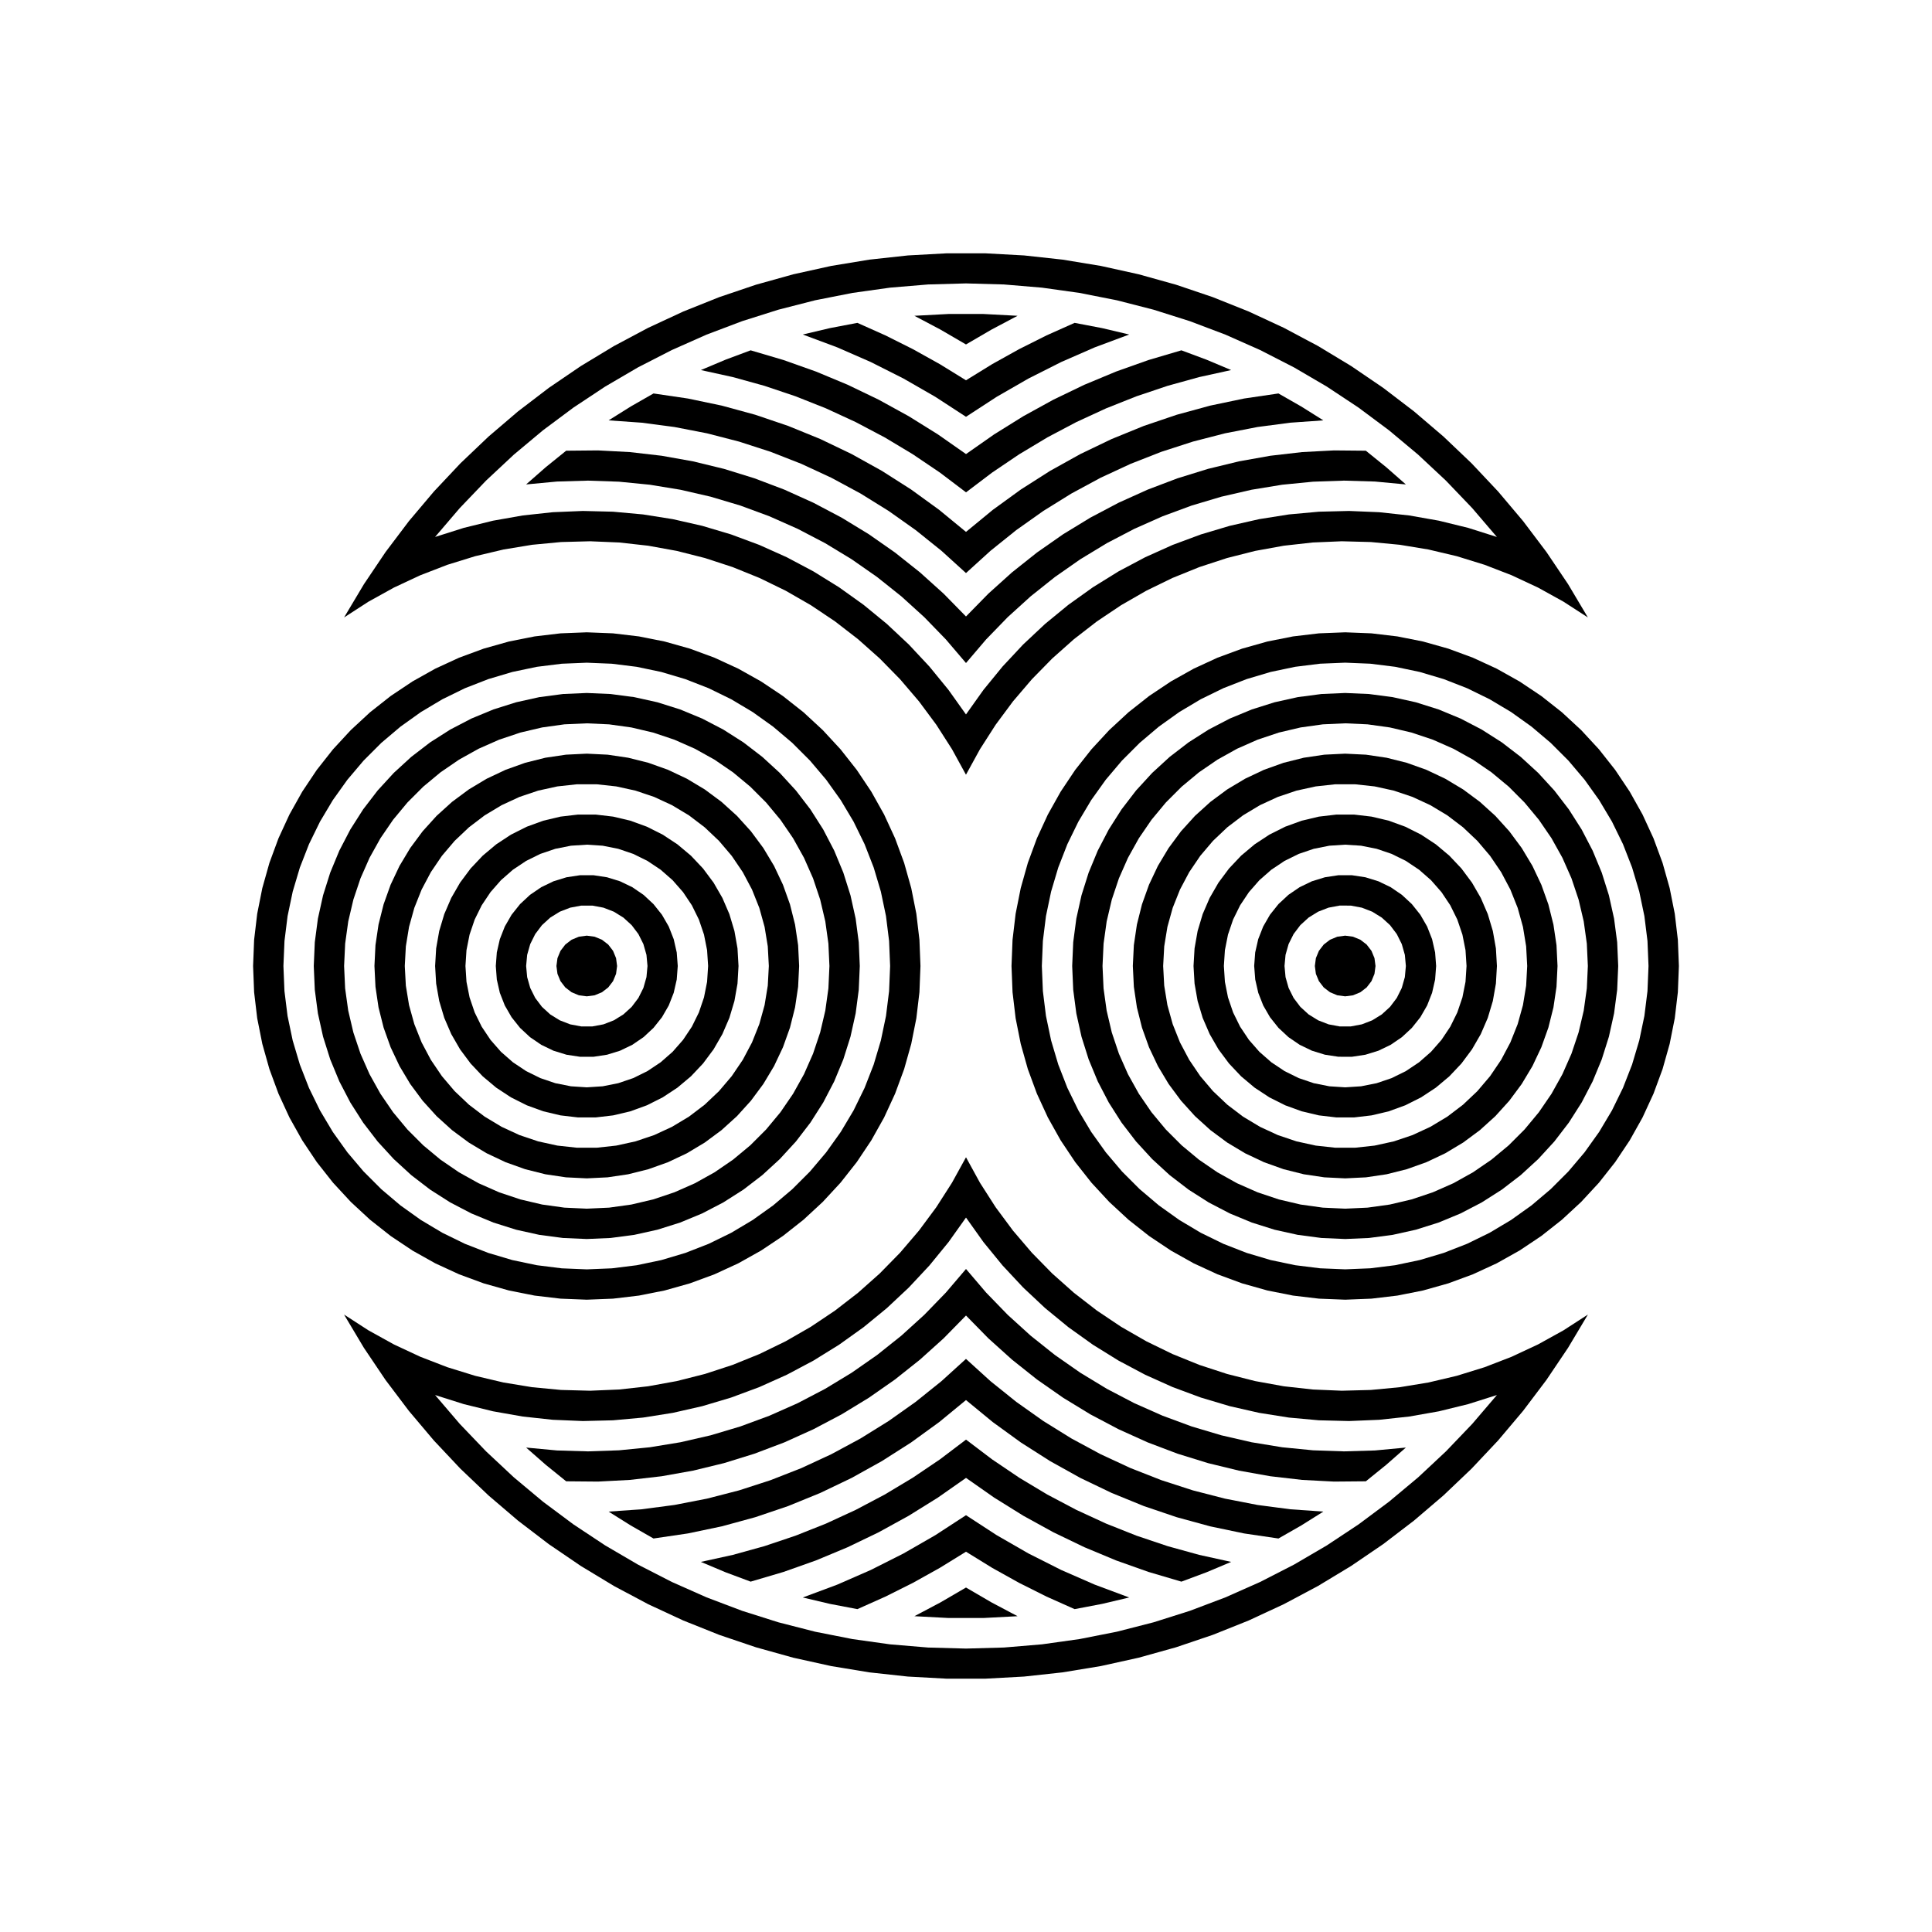
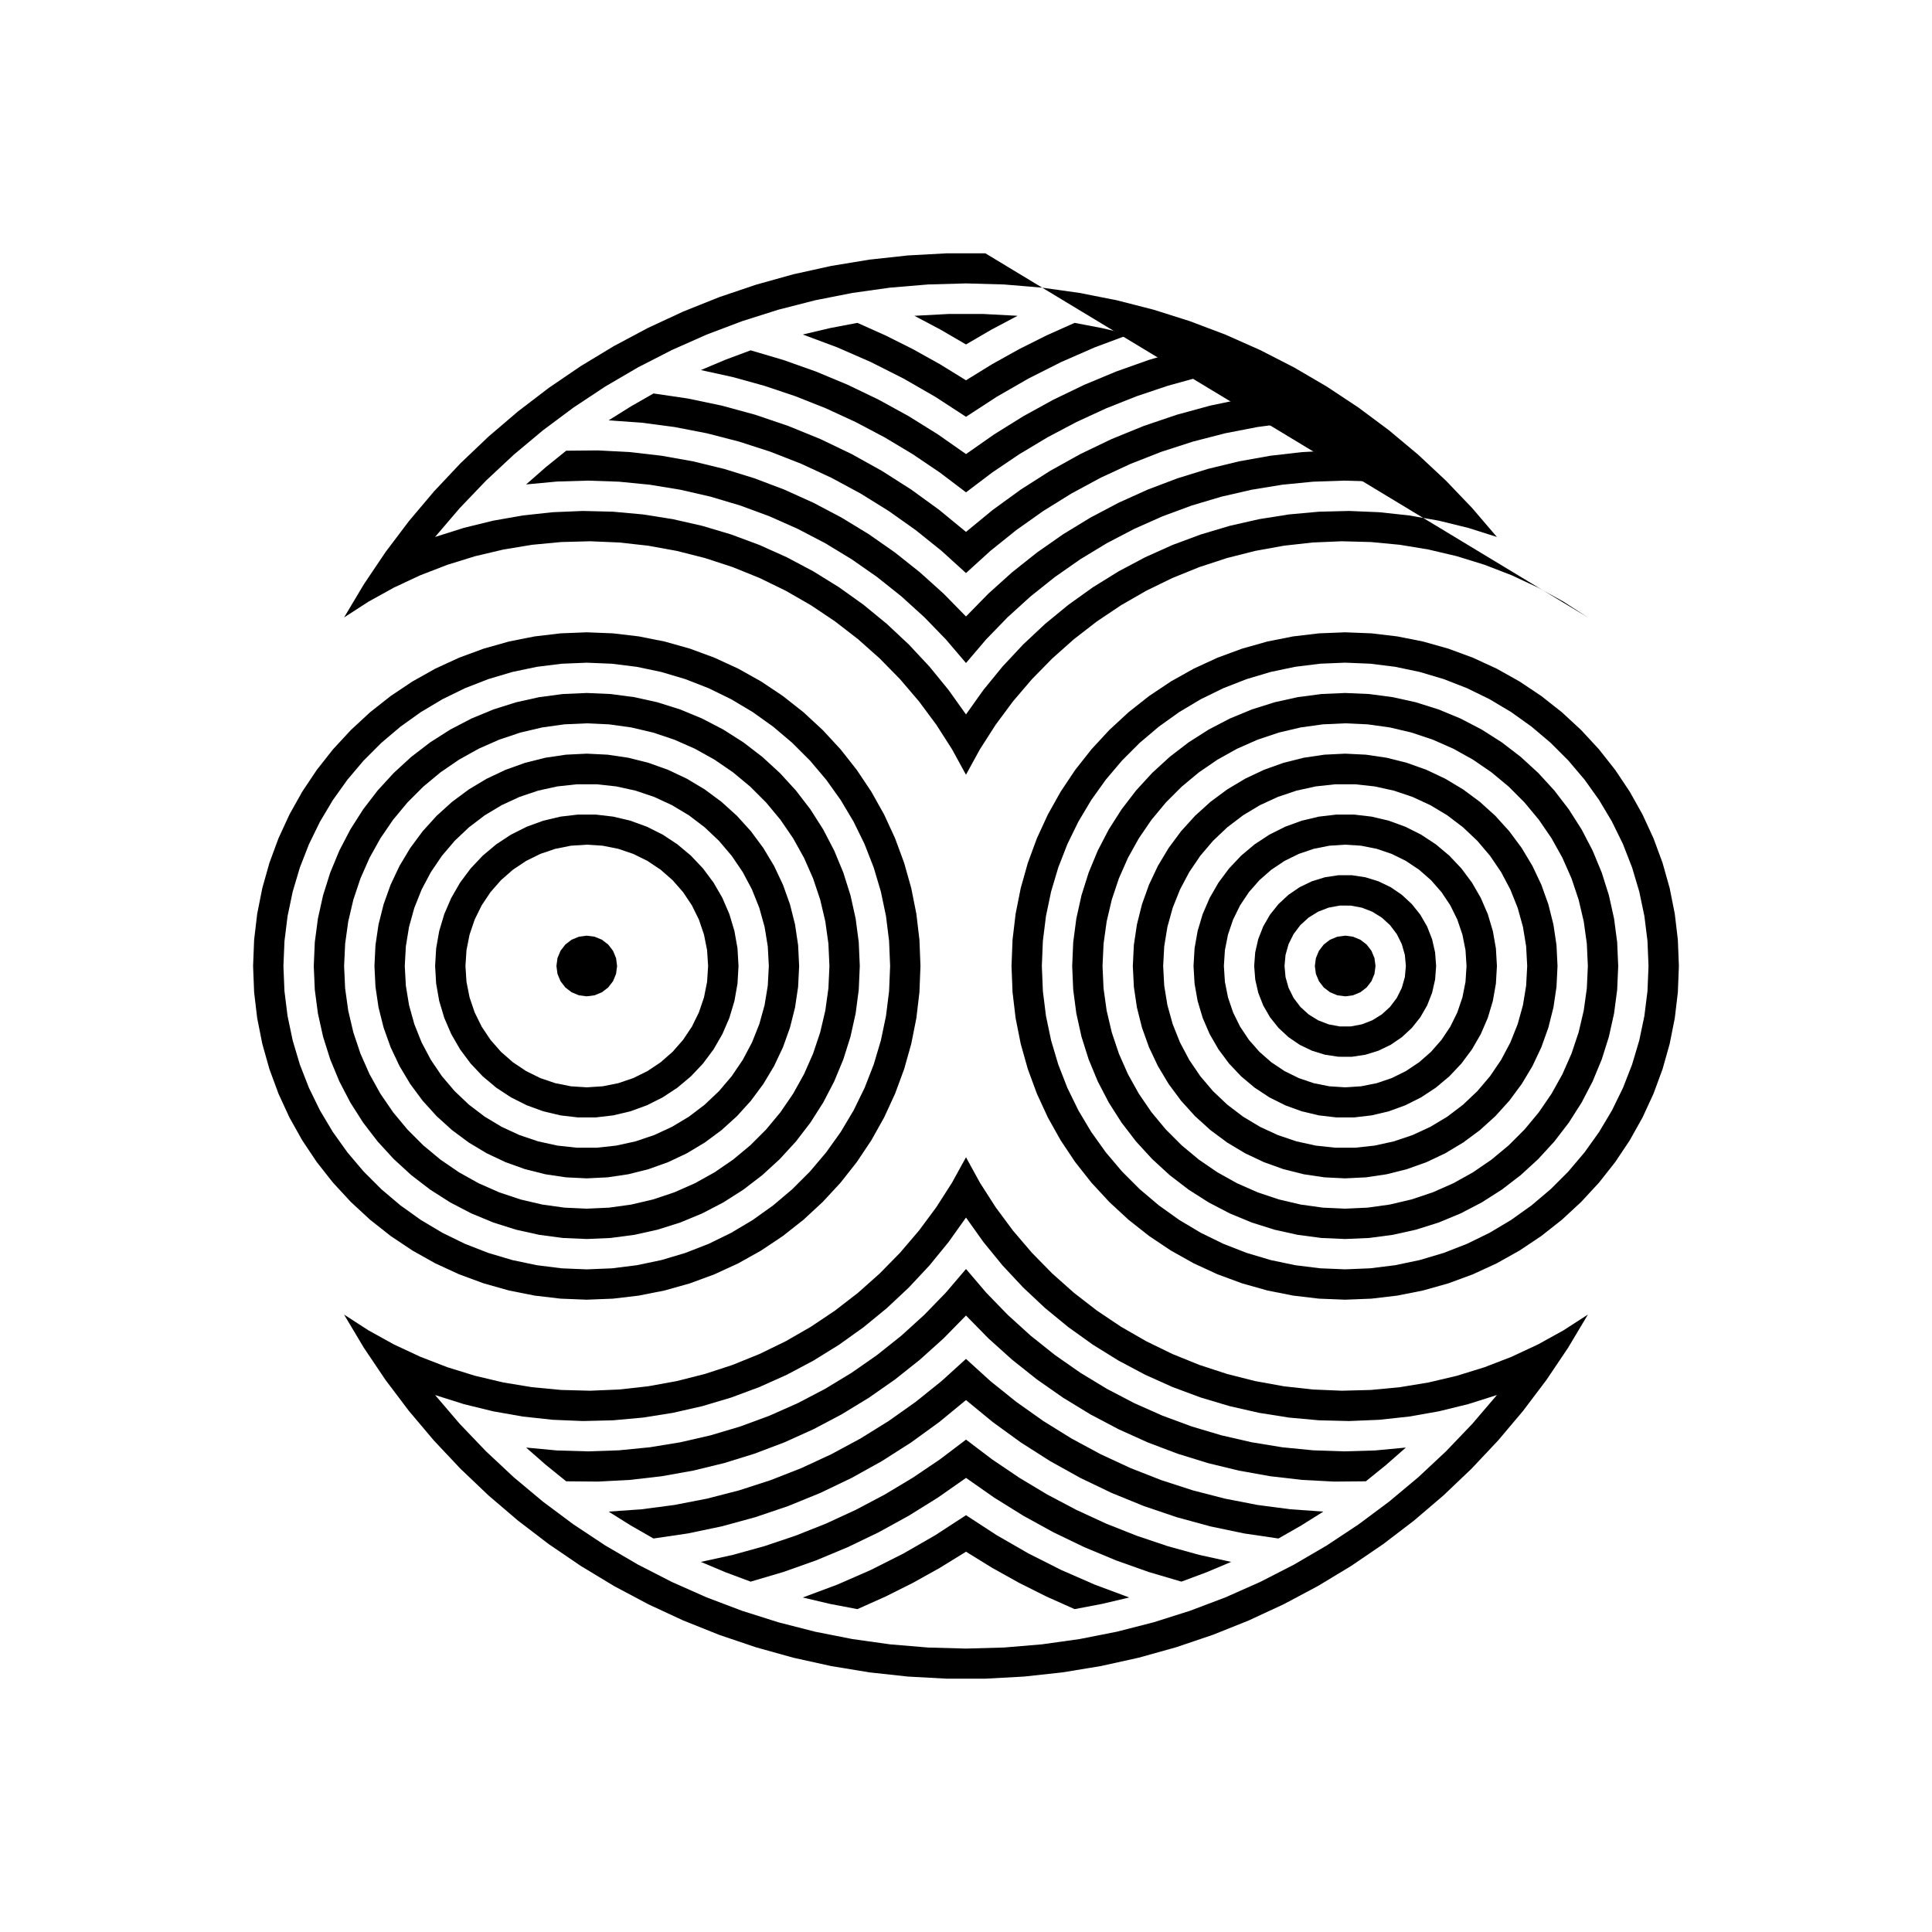
<svg xmlns="http://www.w3.org/2000/svg" fill="#000000" width="800px" height="800px" version="1.1" viewBox="144 144 512 512">
  <g fill-rule="evenodd">
    <path d="m516.57 272.38-8.18-0.766-8.211-0.242-8.207 0.281-8.176 0.805-8.109 1.328-8.004 1.84-7.875 2.348-7.703 2.844-7.512 3.336-7.281 3.801-7.023 4.262-6.734 4.703-6.426 5.121-6.082 5.519-5.719 5.898-5.328 6.25-5.332-6.25-5.719-5.898-6.082-5.519-6.422-5.121-6.738-4.703-7.023-4.262-7.281-3.801-7.508-3.336-7.707-2.844-7.871-2.348-8.008-1.84-8.105-1.328-8.176-0.805-8.211-0.281-8.211 0.242-8.18 0.766 5.215-4.574 5.398-4.363 8.453-0.078 8.441 0.445 8.398 0.969 8.32 1.484 8.219 1.996 8.074 2.5 7.906 2.996 7.703 3.477 7.477 3.945 7.219 4.402 6.93 4.844 6.617 5.258 6.281 5.656 5.922 6.039 5.918-6.039 6.281-5.656 6.617-5.258 6.934-4.844 7.215-4.402 7.477-3.945 7.707-3.477 7.902-2.996 8.078-2.5 8.215-1.996 8.32-1.484 8.398-0.969 8.445-0.445 8.453 0.078 5.394 4.363 5.215 4.574" />
    <path d="m494.7 255.4-8.75 0.617-8.699 1.145-8.613 1.672-8.496 2.191-8.348 2.699-8.168 3.199-7.961 3.691-7.719 4.168-7.457 4.625-7.16 5.07-6.84 5.492-6.492 5.898-6.496-5.898-6.84-5.492-7.16-5.07-7.453-4.625-7.723-4.168-7.961-3.691-8.168-3.199-8.348-2.699-8.496-2.191-8.613-1.672-8.695-1.145-8.754-0.617 5.879-3.684 6.019-3.445 9.098 1.34 8.996 1.883 8.871 2.422 8.707 2.953 8.512 3.469 8.293 3.977 8.035 4.465 7.75 4.941 7.441 5.398 7.106 5.84 7.102-5.84 7.441-5.398 7.754-4.941 8.035-4.465 8.289-3.977 8.516-3.469 8.707-2.953 8.867-2.422 9-1.883 9.094-1.34 6.023 3.445 5.875 3.684" />
    <path d="m470.27 242.07-8.48 1.863-8.367 2.316-8.23 2.766-8.066 3.203-7.887 3.637-7.676 4.055-7.445 4.465-7.195 4.859-6.918 5.242-6.922-5.242-7.195-4.859-7.445-4.465-7.676-4.055-7.883-3.637-8.07-3.203-8.23-2.766-8.363-2.316-8.48-1.863 6.539-2.75 6.644-2.481 8.73 2.578 8.582 3.047 8.402 3.5 8.203 3.949 7.977 4.387 7.727 4.812 7.461 5.219 7.457-5.219 7.731-4.812 7.977-4.387 8.203-3.949 8.402-3.5 8.578-3.047 8.73-2.578 6.648 2.481 6.539 2.75" />
    <path d="m443.25 232.65-9.102 3.394-8.906 3.891-8.676 4.375-8.422 4.844-8.145 5.301-8.145-5.301-8.426-4.844-8.676-4.375-8.902-3.891-9.105-3.394 7.203-1.699 7.269-1.387 7.438 3.324 7.289 3.652 7.117 3.965 6.938 4.277 6.934-4.277 7.121-3.965 7.285-3.652 7.441-3.324 7.269 1.387 7.199 1.699" />
    <path d="m386.33 227.69 9.105-0.484h9.121l9.105 0.484-6.91 3.66-6.754 3.934-6.758-3.934-6.91-3.66" />
-     <path d="m540.69 286.3-6.547-7.656-6.965-7.277-7.359-6.879-7.731-6.461-8.078-6.019-8.398-5.562-8.695-5.086-8.965-4.594-9.207-4.086-9.422-3.566-9.605-3.039-9.758-2.5-9.883-1.949-9.977-1.398-10.039-0.84-10.062-0.281-10.07 0.281-10.039 0.84-9.977 1.398-9.883 1.949-9.758 2.5-9.605 3.039-9.422 3.566-9.207 4.086-8.965 4.594-8.695 5.086-8.398 5.562-8.078 6.019-7.731 6.461-7.359 6.879-6.965 7.277-6.547 7.656 7.613-2.41 7.758-1.902 7.867-1.387 7.941-0.859 7.981-0.332 7.984 0.195 7.957 0.723 7.891 1.25 7.789 1.77 7.656 2.281 7.488 2.781 7.285 3.269 7.055 3.746 6.789 4.207 6.496 4.644 6.176 5.066 5.828 5.465 5.453 5.836 5.055 6.184 4.637 6.508 4.633-6.508 5.055-6.184 5.453-5.836 5.828-5.465 6.176-5.066 6.496-4.644 6.789-4.207 7.055-3.746 7.285-3.269 7.488-2.781 7.656-2.281 7.789-1.77 7.891-1.25 7.957-0.723 7.984-0.195 7.981 0.332 7.941 0.859 7.867 1.387 7.758 1.902 7.609 2.41m24.117 21.328-6.469-4.184-6.742-3.731-6.981-3.262-7.188-2.777-7.359-2.277-7.5-1.77-7.602-1.254-7.672-0.727-7.703-0.203-7.699 0.324-7.66 0.852-7.582 1.375-7.469 1.891-7.324 2.394-7.141 2.891-6.93 3.375-6.68 3.84-6.402 4.289-6.094 4.715-5.758 5.121-5.394 5.504-5.004 5.859-4.59 6.188-4.156 6.488-3.711 6.758-3.703-6.758-4.156-6.488-4.59-6.188-5.004-5.859-5.394-5.504-5.758-5.121-6.094-4.715-6.402-4.289-6.68-3.84-6.93-3.375-7.141-2.891-7.324-2.394-7.469-1.891-7.582-1.375-7.66-0.852-7.699-0.324-7.703 0.203-7.672 0.727-7.602 1.254-7.5 1.77-7.359 2.277-7.188 2.777-6.981 3.262-6.742 3.731-6.473 4.184 5.262-8.816 5.734-8.52 6.188-8.195 6.625-7.848 7.039-7.477 7.438-7.082 7.809-6.668 8.16-6.234 8.488-5.781 8.789-5.312 9.062-4.824 9.312-4.324 9.535-3.812 9.727-3.289 9.891-2.758 10.027-2.215 10.133-1.668 10.207-1.113 10.254-0.559h10.27l10.254 0.559 10.207 1.113 10.133 1.668 10.027 2.215 9.891 2.758 9.727 3.289 9.535 3.812 9.312 4.324 9.066 4.824 8.789 5.312 8.488 5.781 8.16 6.234 7.809 6.668 7.438 7.082 7.039 7.477 6.625 7.848 6.188 8.195 5.734 8.52 5.242 8.816" />
+     <path d="m540.69 286.3-6.547-7.656-6.965-7.277-7.359-6.879-7.731-6.461-8.078-6.019-8.398-5.562-8.695-5.086-8.965-4.594-9.207-4.086-9.422-3.566-9.605-3.039-9.758-2.5-9.883-1.949-9.977-1.398-10.039-0.84-10.062-0.281-10.07 0.281-10.039 0.84-9.977 1.398-9.883 1.949-9.758 2.5-9.605 3.039-9.422 3.566-9.207 4.086-8.965 4.594-8.695 5.086-8.398 5.562-8.078 6.019-7.731 6.461-7.359 6.879-6.965 7.277-6.547 7.656 7.613-2.41 7.758-1.902 7.867-1.387 7.941-0.859 7.981-0.332 7.984 0.195 7.957 0.723 7.891 1.25 7.789 1.77 7.656 2.281 7.488 2.781 7.285 3.269 7.055 3.746 6.789 4.207 6.496 4.644 6.176 5.066 5.828 5.465 5.453 5.836 5.055 6.184 4.637 6.508 4.633-6.508 5.055-6.184 5.453-5.836 5.828-5.465 6.176-5.066 6.496-4.644 6.789-4.207 7.055-3.746 7.285-3.269 7.488-2.781 7.656-2.281 7.789-1.77 7.891-1.25 7.957-0.723 7.984-0.195 7.981 0.332 7.941 0.859 7.867 1.387 7.758 1.902 7.609 2.41m24.117 21.328-6.469-4.184-6.742-3.731-6.981-3.262-7.188-2.777-7.359-2.277-7.5-1.77-7.602-1.254-7.672-0.727-7.703-0.203-7.699 0.324-7.66 0.852-7.582 1.375-7.469 1.891-7.324 2.394-7.141 2.891-6.93 3.375-6.68 3.84-6.402 4.289-6.094 4.715-5.758 5.121-5.394 5.504-5.004 5.859-4.59 6.188-4.156 6.488-3.711 6.758-3.703-6.758-4.156-6.488-4.59-6.188-5.004-5.859-5.394-5.504-5.758-5.121-6.094-4.715-6.402-4.289-6.68-3.84-6.93-3.375-7.141-2.891-7.324-2.394-7.469-1.891-7.582-1.375-7.66-0.852-7.699-0.324-7.703 0.203-7.672 0.727-7.602 1.254-7.5 1.77-7.359 2.277-7.188 2.777-6.981 3.262-6.742 3.731-6.473 4.184 5.262-8.816 5.734-8.52 6.188-8.195 6.625-7.848 7.039-7.477 7.438-7.082 7.809-6.668 8.16-6.234 8.488-5.781 8.789-5.312 9.062-4.824 9.312-4.324 9.535-3.812 9.727-3.289 9.891-2.758 10.027-2.215 10.133-1.668 10.207-1.113 10.254-0.559h10.27" />
    <path d="m540.69 513.7-7.613 2.41-7.758 1.902-7.867 1.387-7.941 0.859-7.981 0.332-7.984-0.195-7.957-0.723-7.891-1.25-7.789-1.77-7.656-2.281-7.488-2.781-7.281-3.269-7.055-3.746-6.789-4.207-6.496-4.644-6.176-5.066-5.828-5.465-5.453-5.836-5.055-6.184-4.633-6.508-4.633 6.508-5.055 6.184-5.453 5.836-5.828 5.465-6.176 5.066-6.496 4.644-6.789 4.207-7.055 3.746-7.285 3.269-7.488 2.781-7.656 2.281-7.789 1.77-7.891 1.25-7.957 0.723-7.984 0.195-7.981-0.332-7.941-0.859-7.867-1.387-7.758-1.902-7.613-2.41 6.547 7.656 6.965 7.277 7.359 6.879 7.731 6.461 8.078 6.019 8.398 5.562 8.695 5.086 8.965 4.594 9.207 4.086 9.422 3.566 9.605 3.039 9.758 2.5 9.883 1.949 9.977 1.398 10.039 0.84 10.066 0.277 10.07-0.281 10.039-0.84 9.977-1.398 9.883-1.949 9.758-2.5 9.605-3.039 9.422-3.566 9.207-4.086 8.965-4.594 8.695-5.086 8.398-5.562 8.078-6.019 7.731-6.461 7.359-6.879 6.965-7.277 6.539-7.652m24.117-21.328-5.262 8.816-5.734 8.52-6.188 8.195-6.625 7.848-7.039 7.477-7.438 7.082-7.809 6.668-8.16 6.234-8.488 5.781-8.789 5.312-9.066 4.824-9.312 4.324-9.535 3.812-9.727 3.289-9.891 2.758-10.027 2.215-10.133 1.668-10.207 1.113-10.254 0.559h-10.27l-10.254-0.559-10.207-1.113-10.133-1.668-10.027-2.215-9.891-2.758-9.727-3.289-9.535-3.812-9.312-4.324-9.062-4.824-8.789-5.312-8.488-5.781-8.16-6.234-7.809-6.668-7.438-7.082-7.039-7.477-6.625-7.848-6.188-8.195-5.734-8.52-5.262-8.816 6.473 4.184 6.742 3.731 6.981 3.262 7.188 2.777 7.359 2.277 7.5 1.77 7.602 1.25 7.672 0.73 7.703 0.203 7.699-0.324 7.66-0.852 7.582-1.375 7.469-1.891 7.324-2.394 7.141-2.891 6.93-3.375 6.68-3.84 6.402-4.289 6.094-4.715 5.758-5.121 5.394-5.504 5.004-5.859 4.59-6.188 4.156-6.488 3.723-6.758 3.703 6.758 4.156 6.488 4.59 6.188 5.004 5.859 5.394 5.504 5.758 5.121 6.094 4.715 6.402 4.289 6.68 3.84 6.93 3.375 7.141 2.891 7.324 2.394 7.469 1.891 7.582 1.375 7.66 0.852 7.699 0.324 7.703-0.203 7.672-0.73 7.602-1.25 7.5-1.77 7.359-2.277 7.188-2.777 6.981-3.262 6.742-3.731 6.477-4.184" />
    <path d="m420.1 400 0.273 6.641 0.82 6.594 1.363 6.504 1.895 6.367 2.414 6.191 2.918 5.969 3.402 5.707 3.863 5.406 4.293 5.07 4.699 4.699 5.07 4.293 5.406 3.859 5.707 3.402 5.969 2.918 6.191 2.414 6.367 1.895 6.504 1.363 6.594 0.82 6.637 0.273 6.641-0.273 6.594-0.82 6.504-1.363 6.367-1.895 6.191-2.414 5.969-2.918 5.707-3.402 5.406-3.859 5.07-4.293 4.699-4.699 4.293-5.07 3.859-5.406 3.402-5.707 2.918-5.969 2.414-6.191 1.895-6.367 1.363-6.504 0.82-6.594 0.273-6.641-0.273-6.637-0.82-6.594-1.363-6.504-1.895-6.367-2.414-6.191-2.918-5.969-3.402-5.707-3.859-5.406-4.293-5.07-4.699-4.699-5.07-4.293-5.406-3.863-5.707-3.402-5.969-2.918-6.191-2.414-6.367-1.895-6.504-1.363-6.594-0.82-6.641-0.273-6.637 0.273-6.594 0.82-6.504 1.363-6.367 1.895-6.191 2.414-5.969 2.918-5.707 3.402-5.406 3.863-5.07 4.293-4.699 4.699-4.293 5.07-3.863 5.406-3.402 5.707-2.918 5.969-2.414 6.191-1.895 6.367-1.363 6.504-0.82 6.594-0.273 6.637m-8.039 0 0.273-6.938 0.816-6.894 1.355-6.809 1.883-6.684 2.402-6.516 2.906-6.305 3.394-6.059 3.859-5.773 4.301-5.453 4.715-5.098 5.098-4.715 5.453-4.301 5.773-3.859 6.059-3.394 6.305-2.906 6.516-2.402 6.684-1.883 6.809-1.355 6.894-0.816 6.938-0.273 6.938 0.273 6.894 0.816 6.809 1.355 6.684 1.883 6.516 2.402 6.305 2.906 6.059 3.394 5.773 3.859 5.453 4.301 5.098 4.715 4.715 5.098 4.301 5.453 3.859 5.773 3.394 6.059 2.906 6.305 2.402 6.516 1.883 6.684 1.355 6.809 0.816 6.894 0.273 6.938-0.273 6.938-0.816 6.894-1.355 6.809-1.883 6.684-2.402 6.516-2.906 6.305-3.394 6.059-3.859 5.773-4.301 5.453-4.715 5.098-5.098 4.715-5.453 4.301-5.773 3.859-6.059 3.394-6.305 2.906-6.516 2.402-6.684 1.883-6.809 1.355-6.894 0.816-6.938 0.273-6.938-0.273-6.894-0.816-6.809-1.355-6.684-1.883-6.516-2.402-6.305-2.906-6.059-3.394-5.773-3.859-5.453-4.301-5.098-4.715-4.715-5.098-4.301-5.453-3.859-5.773-3.394-6.059-2.906-6.305-2.402-6.516-1.883-6.684-1.355-6.809-0.816-6.894-0.273-6.938" />
    <path d="m219.11 400 0.273 6.641 0.82 6.594 1.363 6.504 1.895 6.367 2.414 6.191 2.918 5.969 3.402 5.707 3.863 5.406 4.293 5.07 4.699 4.699 5.07 4.293 5.406 3.859 5.707 3.402 5.969 2.918 6.191 2.414 6.367 1.895 6.504 1.363 6.602 0.828 6.637 0.273 6.641-0.273 6.594-0.82 6.504-1.363 6.367-1.895 6.191-2.414 5.969-2.918 5.707-3.402 5.406-3.859 5.07-4.293 4.699-4.699 4.293-5.07 3.859-5.406 3.402-5.707 2.918-5.969 2.414-6.191 1.895-6.367 1.363-6.504 0.82-6.594 0.273-6.641-0.273-6.637-0.82-6.594-1.363-6.504-1.895-6.367-2.414-6.191-2.918-5.969-3.402-5.707-3.859-5.406-4.293-5.07-4.699-4.699-5.07-4.293-5.406-3.863-5.707-3.402-5.969-2.918-6.191-2.414-6.367-1.895-6.504-1.363-6.594-0.82-6.641-0.273-6.637 0.273-6.594 0.82-6.504 1.363-6.367 1.895-6.191 2.414-5.969 2.918-5.707 3.402-5.406 3.863-5.07 4.293-4.699 4.699-4.293 5.07-3.863 5.406-3.402 5.707-2.918 5.969-2.414 6.191-1.895 6.367-1.363 6.504-0.82 6.594-0.281 6.629m-8.039 0 0.273-6.938 0.816-6.894 1.355-6.809 1.883-6.684 2.402-6.516 2.906-6.305 3.394-6.059 3.859-5.773 4.301-5.453 4.715-5.098 5.098-4.715 5.453-4.301 5.773-3.859 6.059-3.394 6.305-2.906 6.516-2.402 6.684-1.883 6.809-1.355 6.894-0.816 6.938-0.273 6.938 0.273 6.894 0.816 6.809 1.355 6.684 1.883 6.516 2.402 6.305 2.906 6.059 3.394 5.773 3.859 5.453 4.301 5.098 4.715 4.715 5.098 4.301 5.453 3.859 5.773 3.394 6.059 2.906 6.305 2.402 6.516 1.883 6.684 1.355 6.809 0.816 6.894 0.273 6.938-0.273 6.938-0.816 6.894-1.355 6.809-1.883 6.684-2.402 6.516-2.906 6.305-3.394 6.059-3.859 5.773-4.301 5.453-4.715 5.098-5.098 4.715-5.453 4.301-5.773 3.859-6.059 3.394-6.305 2.906-6.516 2.402-6.684 1.883-6.809 1.355-6.894 0.816-6.938 0.273-6.938-0.273-6.894-0.816-6.809-1.355-6.684-1.883-6.516-2.402-6.305-2.906-6.059-3.394-5.773-3.859-5.453-4.301-5.098-4.715-4.715-5.098-4.301-5.453-3.859-5.773-3.394-6.059-2.906-6.305-2.402-6.516-1.883-6.684-1.355-6.809-0.816-6.894-0.273-6.938" />
    <path d="m492.45 400 0.273-2.082 0.805-1.941 1.277-1.664 1.664-1.277 1.941-0.801 2.078-0.277 2.082 0.277 1.938 0.801 1.664 1.277 1.281 1.664 0.801 1.941 0.273 2.082-0.273 2.078-0.801 1.941-1.281 1.664-1.664 1.277-1.938 0.805-2.082 0.273-2.078-0.273-1.941-0.805-1.664-1.277-1.277-1.664-0.805-1.941-0.273-2.078" />
    <path d="m484.41 400 0.273 2.953 0.812 2.856 1.324 2.656 1.789 2.367 2.191 2 2.523 1.562 2.766 1.07 2.918 0.547h2.969l2.918-0.547 2.766-1.07 2.523-1.562 2.191-2 1.789-2.367 1.324-2.656 0.812-2.856 0.273-2.953-0.273-2.953-0.812-2.852-1.324-2.656-1.789-2.367-2.191-2-2.523-1.562-2.766-1.07-2.918-0.547-2.973-0.004-2.918 0.547-2.766 1.07-2.523 1.562-2.191 2-1.789 2.367-1.324 2.656-0.809 2.852-0.273 2.957m-8.039 0 0.27-3.594 0.801-3.516 1.316-3.356 1.801-3.121 2.246-2.82 2.641-2.453 2.977-2.031 3.246-1.562 3.445-1.062 3.562-0.539h3.606l3.562 0.539 3.445 1.062 3.246 1.562 2.981 2.031 2.641 2.453 2.246 2.82 1.801 3.121 1.316 3.356 0.801 3.516 0.27 3.594-0.27 3.594-0.801 3.516-1.316 3.356-1.801 3.121-2.246 2.82-2.641 2.453-2.981 2.031-3.246 1.562-3.445 1.062-3.562 0.539-3.594-0.004-3.562-0.539-3.445-1.062-3.246-1.562-2.977-2.031-2.641-2.453-2.246-2.82-1.801-3.121-1.316-3.356-0.801-3.516-0.281-3.59" />
    <path d="m468.34 400 0.273 4.199 0.82 4.125 1.352 3.984 1.859 3.773 2.336 3.496 2.773 3.164 3.164 2.773 3.496 2.336 3.773 1.859 3.984 1.352 4.125 0.82 4.199 0.273 4.199-0.273 4.125-0.82 3.984-1.352 3.773-1.859 3.496-2.336 3.164-2.773 2.773-3.164 2.336-3.496 1.859-3.773 1.352-3.984 0.82-4.125 0.273-4.199-0.273-4.199-0.82-4.125-1.352-3.984-1.859-3.773-2.336-3.496-2.773-3.164-3.164-2.773-3.496-2.336-3.773-1.859-3.984-1.352-4.125-0.82-4.199-0.273-4.199 0.273-4.125 0.82-3.984 1.352-3.773 1.859-3.496 2.336-3.164 2.773-2.773 3.164-2.336 3.496-1.859 3.773-1.352 3.984-0.82 4.125-0.273 4.199m-8.043 0 0.273-4.668 0.812-4.602 1.34-4.481 1.852-4.293 2.336-4.047 2.793-3.75 3.207-3.398 3.582-3.004 3.906-2.57 4.18-2.098 4.391-1.598 4.551-1.078 4.644-0.543h4.676l4.644 0.543 4.551 1.078 4.391 1.598 4.176 2.098 3.906 2.57 3.582 3.004 3.207 3.398 2.793 3.75 2.336 4.047 1.852 4.293 1.34 4.481 0.812 4.602 0.27 4.668-0.27 4.668-0.812 4.602-1.34 4.481-1.852 4.293-2.336 4.047-2.793 3.75-3.207 3.398-3.582 3.004-3.906 2.57-4.176 2.098-4.391 1.598-4.551 1.078-4.644 0.543h-4.676l-4.644-0.543-4.551-1.078-4.391-1.598-4.18-2.098-3.906-2.57-3.582-3.004-3.207-3.398-2.793-3.75-2.336-4.047-1.852-4.293-1.34-4.481-0.812-4.602-0.273-4.668" />
    <path d="m452.25 400 0.281 5.215 0.844 5.152 1.398 5.031 1.934 4.852 2.445 4.613 2.93 4.324 3.383 3.981 3.793 3.59 4.156 3.16 4.477 2.691 4.742 2.195 4.949 1.668 5.102 1.121 5.191 0.566h5.223l5.191-0.566 5.102-1.121 4.949-1.668 4.742-2.195 4.477-2.691 4.156-3.16 3.793-3.59 3.383-3.981 2.93-4.324 2.445-4.613 1.934-4.852 1.398-5.031 0.844-5.152 0.281-5.215-0.281-5.215-0.844-5.152-1.398-5.031-1.934-4.852-2.445-4.613-2.93-4.324-3.383-3.981-3.793-3.59-4.156-3.16-4.477-2.691-4.742-2.195-4.949-1.668-5.102-1.121-5.191-0.566h-5.223l-5.191 0.566-5.102 1.121-4.949 1.668-4.738 2.184-4.477 2.691-4.156 3.16-3.793 3.59-3.383 3.981-2.93 4.324-2.445 4.613-1.934 4.852-1.398 5.031-0.844 5.152-0.285 5.227m-8.039 0 0.27-5.516 0.809-5.461 1.344-5.356 1.859-5.199 2.359-4.992 2.84-4.738 3.289-4.438 3.707-4.094 4.094-3.707 4.438-3.289 4.738-2.84 4.992-2.359 5.199-1.859 5.356-1.344 5.461-0.809 5.516-0.27 5.516 0.27 5.461 0.809 5.356 1.344 5.199 1.859 4.992 2.359 4.738 2.84 4.438 3.289 4.094 3.707 3.707 4.094 3.289 4.438 2.84 4.738 2.359 4.992 1.859 5.199 1.344 5.356 0.812 5.461 0.27 5.516-0.27 5.516-0.812 5.461-1.344 5.356-1.859 5.199-2.359 4.992-2.84 4.738-3.289 4.438-3.707 4.094-4.094 3.707-4.438 3.289-4.738 2.84-4.992 2.359-5.199 1.859-5.356 1.344-5.461 0.812-5.516 0.27-5.508-0.27-5.461-0.812-5.356-1.344-5.199-1.859-4.992-2.359-4.738-2.84-4.438-3.289-4.094-3.707-3.707-4.094-3.289-4.438-2.84-4.738-2.363-4.988-1.859-5.199-1.344-5.356-0.809-5.461-0.273-5.519" />
    <path d="m436.18 400 0.273 5.934 0.82 5.883 1.359 5.781 1.887 5.633 2.398 5.434 2.891 5.191 3.356 4.902 3.797 4.57 4.199 4.199 4.57 3.797 4.902 3.356 5.191 2.891 5.434 2.398 5.633 1.887 5.781 1.359 5.883 0.82 5.934 0.273 5.934-0.273 5.883-0.82 5.781-1.359 5.633-1.887 5.434-2.398 5.191-2.891 4.902-3.356 4.57-3.797 4.199-4.199 3.797-4.57 3.356-4.902 2.891-5.191 2.398-5.434 1.887-5.633 1.359-5.781 0.82-5.883 0.273-5.934-0.273-5.934-0.82-5.883-1.359-5.781-1.887-5.633-2.398-5.434-2.891-5.191-3.356-4.902-3.797-4.57-4.191-4.203-4.57-3.797-4.902-3.356-5.191-2.891-5.434-2.398-5.633-1.887-5.781-1.359-5.883-0.82-5.934-0.273-5.934 0.273-5.883 0.82-5.781 1.359-5.633 1.887-5.434 2.398-5.191 2.891-4.902 3.356-4.57 3.797-4.199 4.199-3.797 4.57-3.356 4.902-2.891 5.191-2.398 5.434-1.887 5.633-1.359 5.781-0.82 5.883-0.281 5.938m-8.039 0 0.273-6.305 0.824-6.258 1.367-6.164 1.898-6.019 2.414-5.832 2.914-5.598 3.391-5.324 3.844-5.008 4.266-4.652 4.652-4.266 5.008-3.844 5.324-3.391 5.598-2.914 5.832-2.414 6.019-1.898 6.164-1.367 6.258-0.824 6.305-0.273 6.305 0.273 6.258 0.824 6.164 1.367 6.019 1.898 5.832 2.414 5.598 2.914 5.324 3.391 5.008 3.844 4.652 4.266 4.266 4.652 3.844 5.008 3.391 5.324 2.914 5.598 2.414 5.832 1.898 6.019 1.367 6.164 0.824 6.258 0.273 6.305-0.273 6.305-0.824 6.258-1.367 6.164-1.898 6.019-2.414 5.832-2.914 5.598-3.391 5.324-3.844 5.008-4.266 4.652-4.652 4.266-5.008 3.844-5.324 3.391-5.598 2.914-5.832 2.414-6.019 1.898-6.164 1.367-6.258 0.824-6.305 0.273-6.305-0.273-6.258-0.824-6.164-1.367-6.019-1.898-5.832-2.414-5.598-2.914-5.324-3.391-5.008-3.844-4.652-4.266-4.266-4.652-3.844-5.008-3.391-5.324-2.914-5.598-2.414-5.832-1.898-6.019-1.367-6.164-0.824-6.258-0.273-6.305" />
    <path d="m291.46 400 0.273-2.082 0.805-1.941 1.277-1.664 1.664-1.277 1.941-0.801 2.078-0.277 2.082 0.277 1.938 0.801 1.668 1.277 1.277 1.664 0.801 1.941 0.273 2.082-0.273 2.078-0.801 1.941-1.277 1.664-1.668 1.277-1.938 0.805-2.082 0.273-2.078-0.273-1.941-0.805-1.664-1.277-1.277-1.664-0.805-1.941-0.273-2.078" />
-     <path d="m283.43 400 0.273 2.953 0.812 2.856 1.324 2.656 1.789 2.367 2.191 2 2.523 1.562 2.766 1.07 2.918 0.547h2.969l2.918-0.547 2.766-1.07 2.523-1.562 2.191-2 1.789-2.367 1.324-2.656 0.812-2.856 0.273-2.953-0.273-2.953-0.812-2.852-1.324-2.656-1.789-2.367-2.191-2-2.523-1.562-2.766-1.07-2.918-0.547h-2.969l-2.918 0.547-2.766 1.07-2.523 1.562-2.191 2-1.789 2.367-1.324 2.656-0.812 2.852-0.273 2.953m-8.039 0 0.27-3.594 0.801-3.516 1.316-3.356 1.801-3.121 2.246-2.82 2.641-2.453 2.977-2.031 3.246-1.562 3.445-1.062 3.562-0.539h3.606l3.562 0.539 3.445 1.062 3.246 1.562 2.981 2.031 2.641 2.453 2.246 2.82 1.801 3.121 1.316 3.356 0.801 3.516 0.27 3.594-0.27 3.594-0.801 3.516-1.316 3.356-1.801 3.121-2.246 2.82-2.641 2.453-2.981 2.031-3.246 1.562-3.445 1.062-3.562 0.539h-3.606l-3.562-0.539-3.445-1.062-3.246-1.562-2.977-2.031-2.641-2.453-2.246-2.82-1.801-3.121-1.316-3.356-0.801-3.516-0.27-3.594" />
    <path d="m267.35 400 0.273 4.199 0.82 4.125 1.352 3.984 1.859 3.773 2.336 3.496 2.773 3.164 3.164 2.773 3.496 2.336 3.773 1.859 3.984 1.352 4.125 0.82 4.199 0.273 4.199-0.273 4.125-0.82 3.984-1.352 3.773-1.859 3.496-2.336 3.164-2.773 2.773-3.164 2.336-3.496 1.859-3.773 1.352-3.984 0.82-4.125 0.273-4.199-0.273-4.199-0.82-4.125-1.352-3.984-1.859-3.773-2.336-3.496-2.773-3.164-3.164-2.773-3.496-2.336-3.773-1.859-3.984-1.352-4.125-0.82-4.199-0.273-4.199 0.273-4.125 0.82-3.984 1.352-3.773 1.859-3.496 2.336-3.164 2.773-2.773 3.164-2.336 3.496-1.859 3.773-1.352 3.984-0.82 4.125-0.273 4.199m-8.039 0 0.273-4.668 0.812-4.602 1.34-4.481 1.852-4.293 2.336-4.047 2.793-3.75 3.207-3.398 3.582-3.004 3.906-2.57 4.18-2.098 4.391-1.598 4.551-1.078 4.644-0.543h4.676l4.644 0.543 4.551 1.078 4.391 1.598 4.176 2.098 3.906 2.57 3.582 3.004 3.207 3.398 2.793 3.75 2.336 4.047 1.852 4.293 1.34 4.481 0.812 4.602 0.27 4.668-0.27 4.668-0.812 4.602-1.34 4.481-1.852 4.293-2.336 4.047-2.793 3.75-3.207 3.398-3.582 3.004-3.906 2.57-4.176 2.098-4.391 1.598-4.551 1.078-4.644 0.543h-4.676l-4.644-0.543-4.551-1.078-4.391-1.598-4.18-2.098-3.906-2.57-3.582-3.004-3.207-3.398-2.793-3.75-2.336-4.047-1.852-4.293-1.34-4.481-0.812-4.602-0.273-4.668" />
    <path d="m251.27 400 0.285 5.215 0.844 5.152 1.398 5.031 1.934 4.852 2.445 4.613 2.93 4.324 3.383 3.981 3.793 3.59 4.156 3.16 4.477 2.691 4.742 2.195 4.949 1.668 5.102 1.121 5.191 0.566h5.223l5.191-0.566 5.102-1.121 4.949-1.668 4.742-2.195 4.477-2.691 4.156-3.16 3.793-3.59 3.383-3.981 2.93-4.324 2.445-4.613 1.934-4.852 1.398-5.031 0.844-5.152 0.281-5.215-0.281-5.215-0.844-5.152-1.398-5.031-1.934-4.852-2.445-4.613-2.93-4.324-3.383-3.981-3.793-3.59-4.156-3.16-4.477-2.691-4.742-2.195-4.949-1.668-5.102-1.121-5.191-0.566h-5.223l-5.191 0.566-5.102 1.121-4.949 1.668-4.742 2.195-4.477 2.691-4.156 3.16-3.793 3.59-3.383 3.981-2.93 4.324-2.445 4.613-1.934 4.852-1.398 5.031-0.844 5.152-0.285 5.215m-8.039 0 0.27-5.516 0.809-5.461 1.344-5.356 1.859-5.199 2.359-4.992 2.84-4.738 3.289-4.438 3.707-4.094 4.094-3.707 4.438-3.289 4.738-2.84 4.992-2.359 5.199-1.859 5.356-1.344 5.461-0.809 5.516-0.27 5.516 0.27 5.461 0.809 5.356 1.344 5.199 1.859 4.992 2.359 4.738 2.84 4.438 3.289 4.094 3.707 3.707 4.094 3.289 4.438 2.84 4.738 2.359 4.992 1.859 5.199 1.344 5.356 0.812 5.461 0.27 5.516-0.27 5.516-0.812 5.461-1.344 5.356-1.859 5.199-2.359 4.992-2.84 4.738-3.289 4.438-3.707 4.094-4.094 3.707-4.438 3.289-4.738 2.84-4.992 2.359-5.199 1.859-5.356 1.344-5.461 0.812-5.516 0.27-5.516-0.27-5.461-0.812-5.356-1.344-5.199-1.859-4.992-2.359-4.738-2.84-4.438-3.289-4.094-3.707-3.707-4.094-3.289-4.438-2.832-4.734-2.359-4.992-1.859-5.199-1.348-5.359-0.809-5.461-0.273-5.516" />
    <path d="m235.19 400 0.273 5.934 0.82 5.883 1.359 5.781 1.887 5.633 2.398 5.434 2.891 5.191 3.356 4.902 3.797 4.57 4.199 4.199 4.57 3.797 4.902 3.356 5.191 2.891 5.434 2.398 5.633 1.887 5.781 1.359 5.883 0.82 5.934 0.273 5.934-0.273 5.883-0.82 5.781-1.359 5.633-1.887 5.434-2.398 5.191-2.891 4.902-3.356 4.57-3.797 4.199-4.199 3.797-4.57 3.356-4.902 2.891-5.191 2.398-5.434 1.887-5.633 1.359-5.781 0.82-5.883 0.273-5.934-0.273-5.934-0.82-5.883-1.359-5.781-1.887-5.633-2.398-5.434-2.891-5.191-3.356-4.902-3.797-4.57-4.199-4.199-4.57-3.797-4.902-3.356-5.191-2.891-5.434-2.398-5.633-1.887-5.781-1.359-5.883-0.82-5.934-0.273-5.926 0.266-5.883 0.82-5.781 1.359-5.633 1.887-5.434 2.398-5.191 2.891-4.902 3.356-4.57 3.797-4.199 4.199-3.797 4.57-3.356 4.902-2.891 5.191-2.398 5.434-1.887 5.633-1.359 5.781-0.82 5.883-0.281 5.941m-8.039 0 0.273-6.305 0.824-6.258 1.367-6.164 1.898-6.019 2.414-5.832 2.914-5.598 3.391-5.324 3.844-5.008 4.266-4.652 4.652-4.266 5.008-3.844 5.324-3.391 5.598-2.914 5.832-2.414 6.019-1.898 6.164-1.367 6.258-0.824 6.305-0.273 6.305 0.273 6.258 0.824 6.164 1.367 6.019 1.898 5.832 2.414 5.598 2.914 5.324 3.391 5.008 3.844 4.652 4.266 4.266 4.652 3.844 5.008 3.391 5.324 2.914 5.598 2.414 5.832 1.898 6.019 1.367 6.164 0.824 6.258 0.273 6.305-0.273 6.305-0.824 6.258-1.367 6.164-1.898 6.019-2.414 5.832-2.914 5.598-3.391 5.324-3.844 5.008-4.266 4.652-4.652 4.266-5.008 3.844-5.324 3.391-5.598 2.914-5.832 2.414-6.019 1.898-6.164 1.367-6.258 0.824-6.305 0.273-6.305-0.273-6.258-0.824-6.164-1.367-6.019-1.898-5.832-2.414-5.598-2.914-5.324-3.391-5.008-3.844-4.652-4.266-4.266-4.652-3.844-5.008-3.391-5.324-2.914-5.598-2.414-5.832-1.898-6.019-1.367-6.164-0.824-6.258-0.273-6.305" />
    <path d="m516.57 527.62-5.215 4.578-5.394 4.363-8.453 0.074-8.445-0.445-8.398-0.969-8.32-1.484-8.215-1.996-8.078-2.5-7.902-2.992-7.707-3.481-7.477-3.945-7.215-4.402-6.934-4.84-6.617-5.262-6.281-5.656-5.918-6.035-5.922 6.035-6.281 5.656-6.617 5.262-6.93 4.84-7.219 4.402-7.477 3.945-7.703 3.481-7.906 2.992-8.074 2.5-8.219 1.996-8.32 1.484-8.398 0.969-8.441 0.445-8.453-0.074-5.398-4.363-5.215-4.578 8.18 0.766 8.211 0.242 8.211-0.281 8.176-0.805 8.105-1.328 8.008-1.84 7.871-2.348 7.707-2.844 7.508-3.332 7.281-3.805 7.023-4.262 6.738-4.699 6.422-5.121 6.082-5.523 5.719-5.898 5.332-6.25 5.328 6.25 5.719 5.898 6.082 5.523 6.426 5.121 6.734 4.699 7.023 4.262 7.281 3.805 7.512 3.332 7.703 2.844 7.875 2.348 8.004 1.84 8.109 1.328 8.176 0.805 8.207 0.281 8.211-0.242 8.18-0.766" />
    <path d="m494.7 544.59-5.875 3.684-6.023 3.445-9.094-1.34-9-1.883-8.867-2.422-8.707-2.949-8.516-3.473-8.289-3.973-8.035-4.469-7.754-4.941-7.441-5.398-7.102-5.84-7.106 5.84-7.441 5.398-7.75 4.941-8.035 4.469-8.293 3.973-8.512 3.473-8.707 2.949-8.871 2.422-8.996 1.883-9.098 1.34-6.019-3.445-5.879-3.684 8.754-0.617 8.695-1.145 8.613-1.672 8.496-2.188 8.348-2.703 8.168-3.199 7.961-3.691 7.723-4.164 7.453-4.629 7.16-5.07 6.84-5.492 6.496-5.898 6.492 5.898 6.84 5.492 7.16 5.07 7.457 4.629 7.719 4.164 7.961 3.691 8.168 3.199 8.348 2.703 8.496 2.188 8.613 1.672 8.699 1.145 8.75 0.617" />
    <path d="m470.27 557.92-6.539 2.75-6.648 2.481-8.73-2.578-8.578-3.043-8.402-3.504-8.203-3.949-7.977-4.387-7.731-4.809-7.457-5.223-7.461 5.223-7.727 4.809-7.977 4.387-8.203 3.949-8.402 3.504-8.582 3.043-8.73 2.578-6.644-2.481-6.539-2.75 8.48-1.863 8.363-2.316 8.23-2.766 8.07-3.203 7.883-3.637 7.676-4.055 7.445-4.465 7.195-4.859 6.922-5.242 6.918 5.242 7.195 4.859 7.445 4.465 7.676 4.055 7.887 3.637 8.066 3.203 8.23 2.766 8.367 2.316 8.48 1.863" />
    <path d="m443.25 567.35-7.199 1.699-7.269 1.387-7.441-3.324-7.285-3.648-7.121-3.969-6.934-4.277-6.938 4.277-7.117 3.969-7.289 3.648-7.438 3.324-7.269-1.387-7.203-1.699 9.105-3.394 8.902-3.891 8.676-4.375 8.426-4.844 8.145-5.301 8.145 5.301 8.422 4.844 8.676 4.375 8.906 3.891 9.102 3.394" />
-     <path d="m386.33 572.31 6.91-3.66 6.758-3.938 6.754 3.938 6.91 3.66-9.105 0.48h-9.121l-9.105-0.48" />
  </g>
</svg>